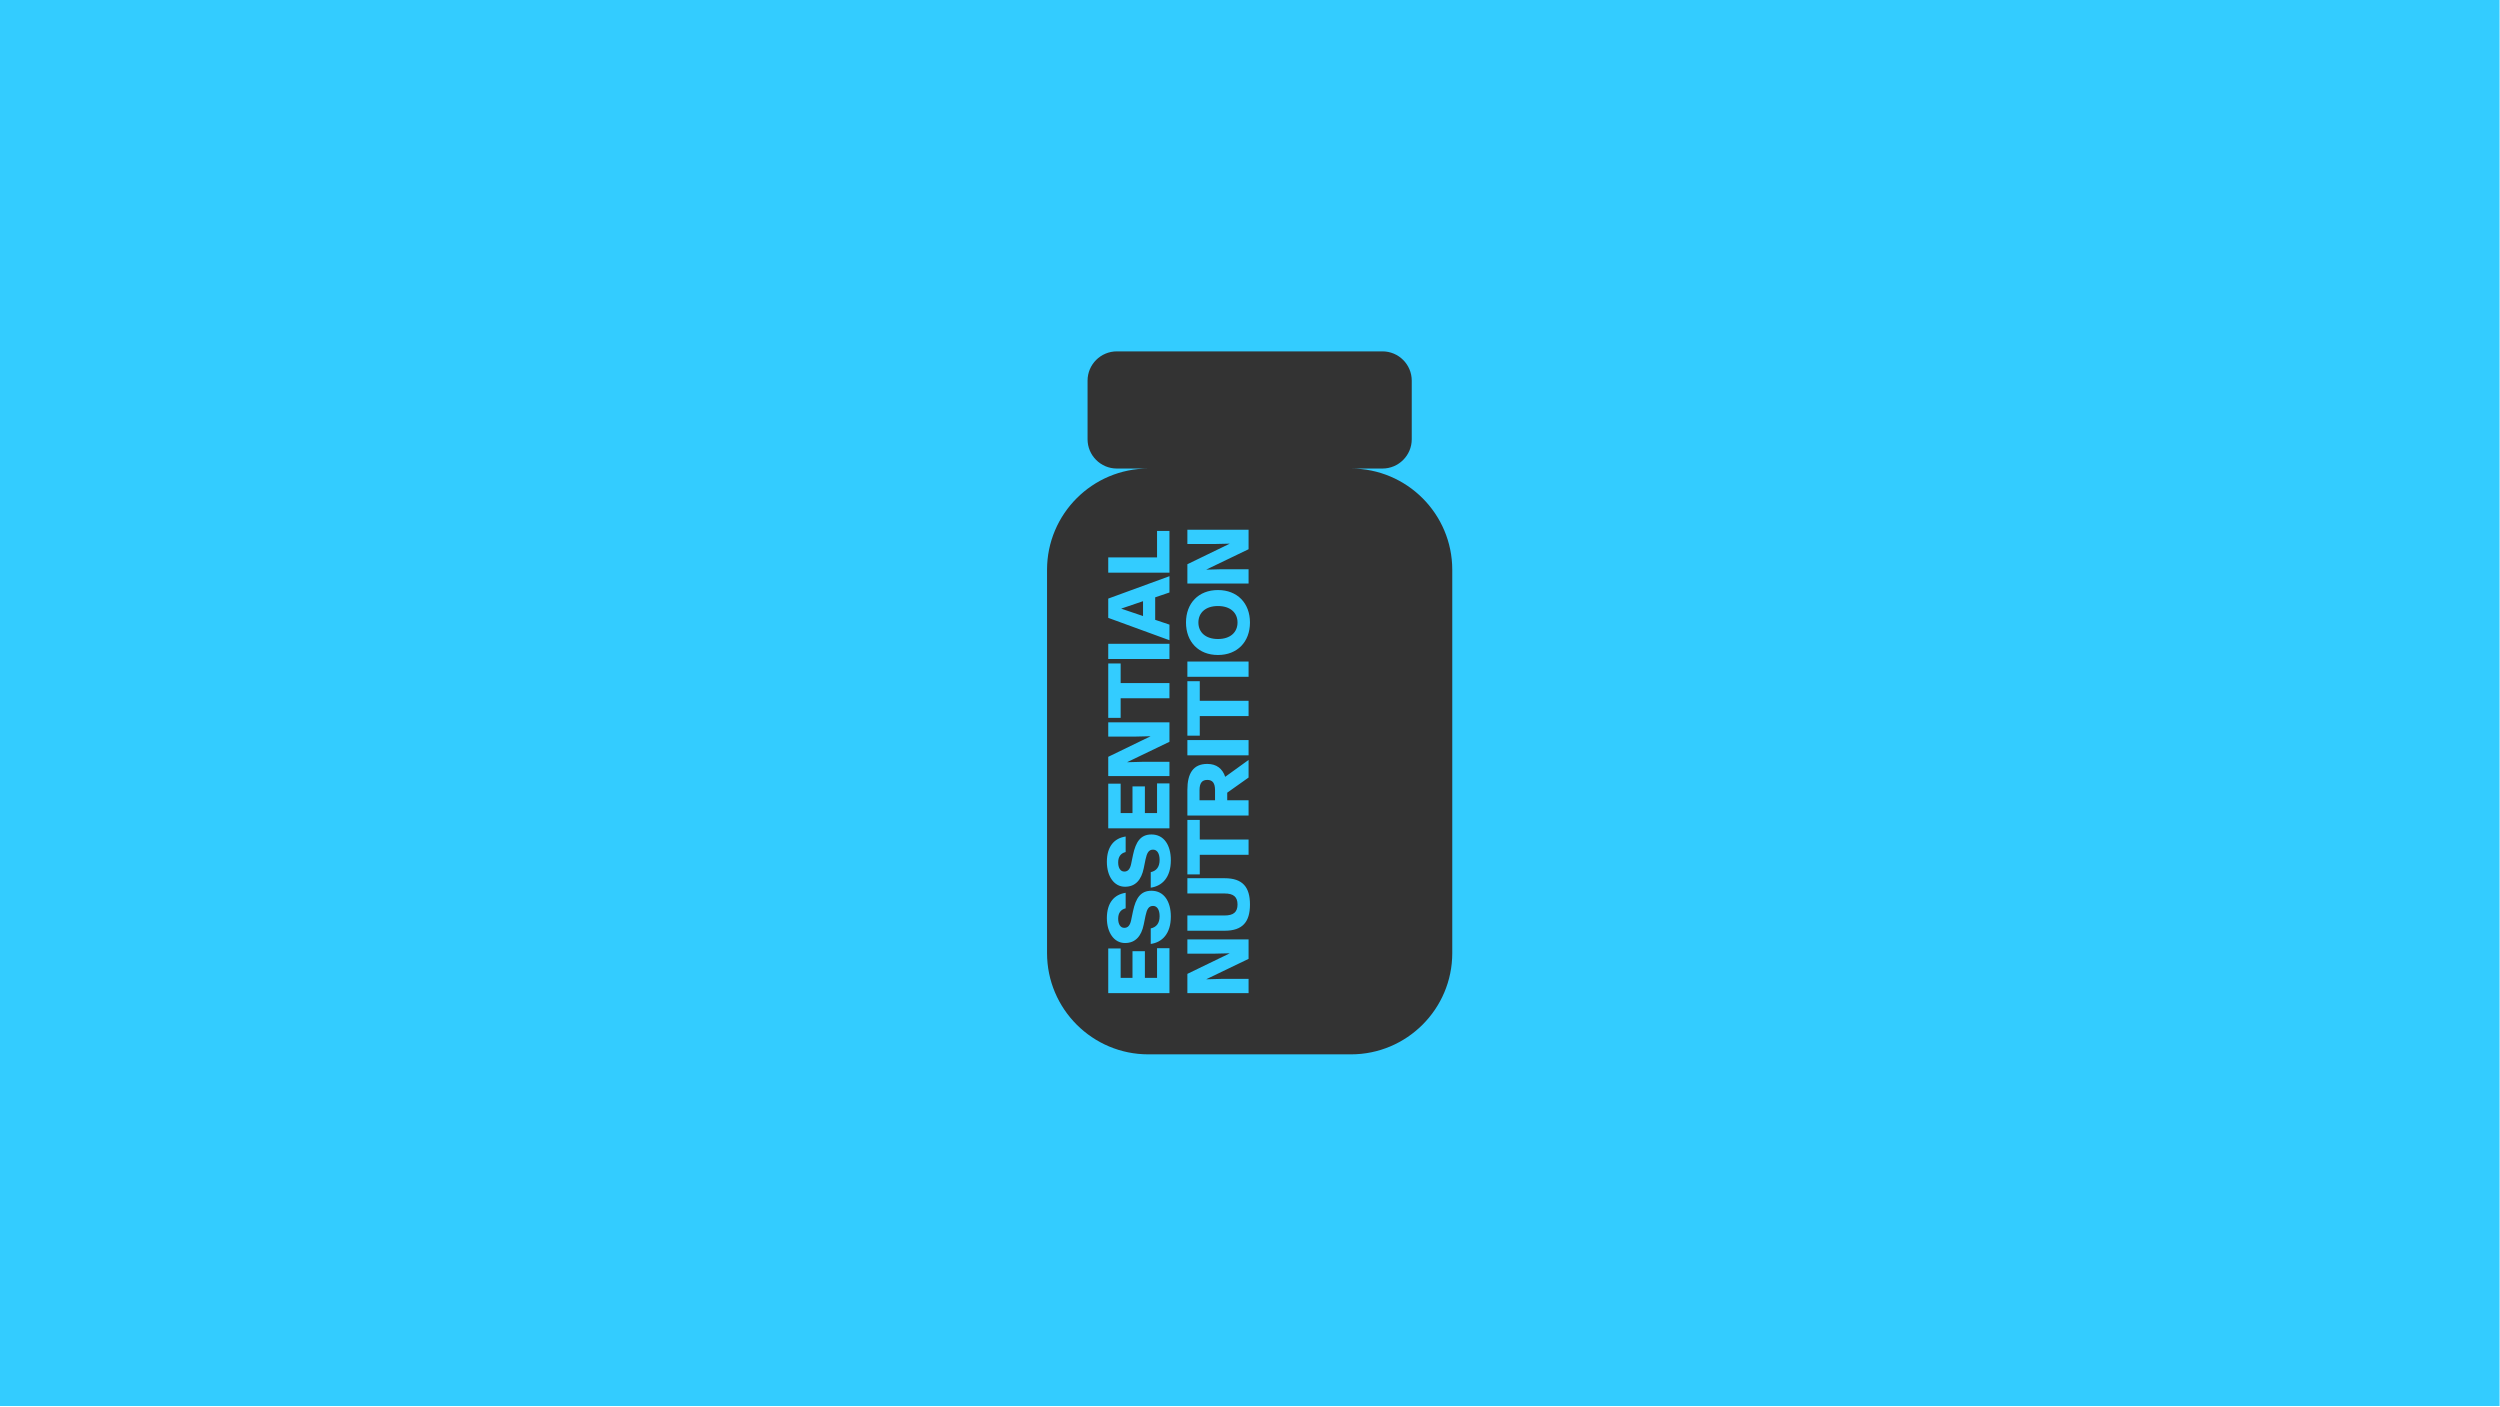
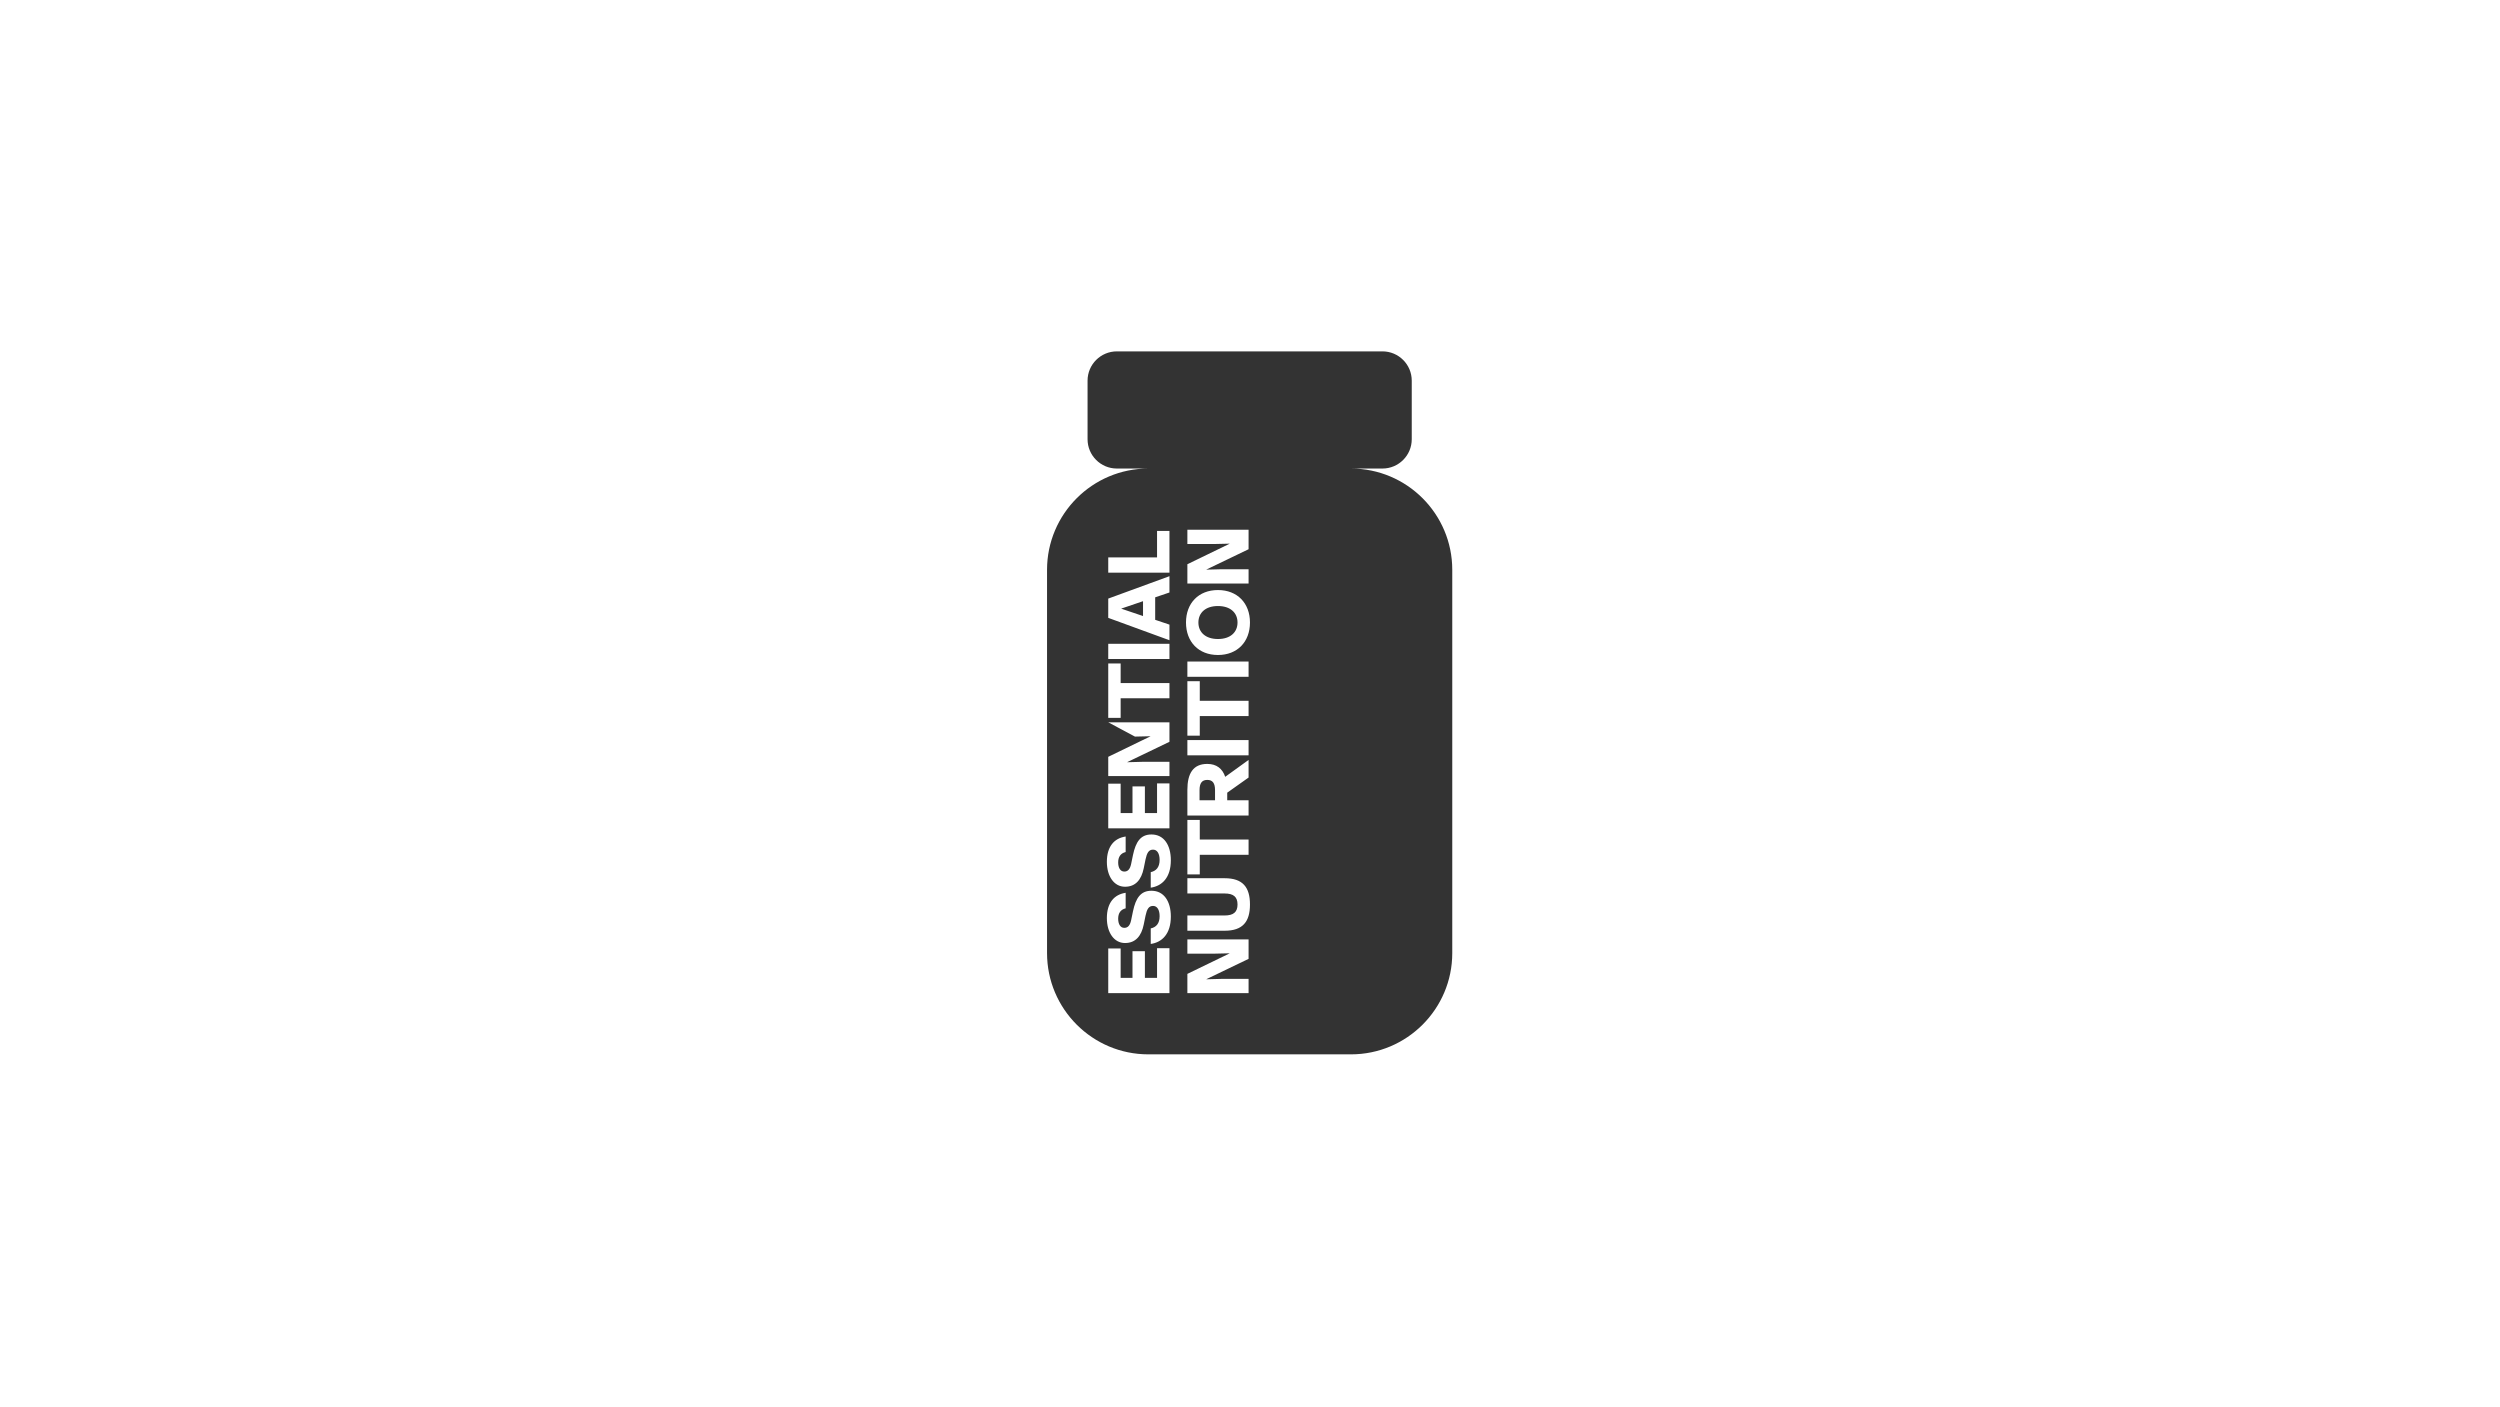
<svg xmlns="http://www.w3.org/2000/svg" width="100%" height="100%" viewBox="0 0 2161 1216" version="1.1" xml:space="preserve" style="fill-rule:evenodd;clip-rule:evenodd;stroke-linejoin:round;stroke-miterlimit:2;">
  <g id="EssentialNutrition-Logotype--Blue---Black-">
-     <rect id="Background" x="0" y="0" width="2160.66" height="1215.37" style="fill:rgb(51,204,255);" />
    <g transform="matrix(1,0,0,1,1080.33,607.686)">
      <g transform="matrix(1,0,0,1,-478.989,-607.686)">
        <g transform="matrix(7.593,0,0,7.593,-3357.14,-3295.28)">
          <g id="EssentialNutrition-Logotype--Black-">
            <g id="Elements">
-               <path d="M516.735,487.328C523.1,487.328 528.268,492.496 528.268,498.861L528.268,542.486C528.268,548.852 523.1,554.019 516.735,554.019L493.669,554.019C487.304,554.019 482.136,548.852 482.136,542.486L482.136,498.861C482.136,492.496 487.304,487.328 493.669,487.328L490.084,487.328C488.243,487.328 486.749,485.834 486.749,483.993L486.749,477.324C486.749,475.484 488.243,473.99 490.084,473.99L520.32,473.99C522.161,473.99 523.655,475.484 523.655,477.324L523.655,483.993C523.655,485.834 522.161,487.328 520.32,487.328L516.735,487.328ZM496.072,509.013L496.072,507.277L489.104,507.277L489.104,509.013L496.072,509.013ZM496.072,506.875L496.072,505.097L494.447,504.55L494.447,501.99L496.072,501.439L496.072,499.583L489.104,502.134L489.104,504.328L496.072,506.875ZM493.063,504.12L490.586,503.282L490.586,503.273L493.063,502.43L493.063,504.12ZM496.23,531.923C496.23,530.182 495.433,528.987 494.03,528.987L494.021,528.987C492.799,528.987 492.239,529.811 491.919,531.33L491.706,532.358C491.581,532.941 491.331,533.21 490.938,533.21L490.928,533.21C490.479,533.21 490.234,532.775 490.234,532.173C490.234,531.543 490.507,531.131 491.086,530.987L491.086,529.219C489.771,529.418 488.947,530.367 488.947,532.103C488.947,533.765 489.78,534.937 491.007,534.937L491.021,534.937C492.211,534.937 492.878,534.136 493.141,532.844L493.35,531.821C493.503,531.108 493.702,530.714 494.197,530.714L494.206,530.714C494.688,530.714 494.952,531.182 494.952,531.886C494.952,532.7 494.572,533.14 493.942,533.275L493.942,535.043C495.234,534.858 496.23,533.895 496.23,531.923ZM496.072,513.484L496.072,511.748L490.516,511.748L490.516,509.517L489.104,509.517L489.104,515.716L490.516,515.716L490.516,513.484L496.072,513.484ZM496.072,528.289L496.072,523.173L494.66,523.173L494.66,526.553L493.276,526.553L493.276,523.516L491.864,523.516L491.864,526.553L490.516,526.553L490.516,523.201L489.104,523.201L489.104,528.289L496.072,528.289ZM496.072,547.051L496.072,541.935L494.66,541.935L494.66,545.315L493.276,545.315L493.276,542.278L491.864,542.278L491.864,545.315L490.516,545.315L490.516,541.963L489.104,541.963L489.104,547.051L496.072,547.051ZM496.072,522.341L496.072,520.715L493.03,520.715L491.262,520.762L491.262,520.752L496.072,518.437L496.072,516.22L489.104,516.22L489.104,517.845L492.146,517.845L493.915,517.803L493.915,517.812L489.104,520.146L489.104,522.341L496.072,522.341ZM496.072,499.181L496.072,494.43L494.66,494.43L494.66,497.444L489.104,497.444L489.104,499.181L496.072,499.181ZM496.23,538.33C496.23,536.589 495.433,535.394 494.03,535.394L494.021,535.394C492.799,535.394 492.239,536.218 491.919,537.737L491.706,538.765C491.581,539.348 491.331,539.617 490.938,539.617L490.928,539.617C490.479,539.617 490.234,539.181 490.234,538.58C490.234,537.95 490.507,537.538 491.086,537.394L491.086,535.626C489.771,535.825 488.947,536.774 488.947,538.51C488.947,540.172 489.78,541.344 491.007,541.344L491.021,541.344C492.211,541.344 492.878,540.543 493.141,539.251L493.35,538.228C493.503,537.515 493.702,537.121 494.197,537.121L494.206,537.121C494.688,537.121 494.952,537.589 494.952,538.292C494.952,539.107 494.572,539.547 493.942,539.681L493.942,541.45C495.234,541.265 496.23,540.302 496.23,538.33ZM505.238,536.959C505.238,534.987 504.413,533.968 502.358,533.968L498.112,533.968L498.112,535.704L502.349,535.704C503.358,535.704 503.821,536.089 503.821,536.959C503.821,537.825 503.358,538.209 502.349,538.209L498.112,538.209L498.112,539.945L502.358,539.945C504.413,539.945 505.238,538.927 505.238,536.959ZM505.08,547.051L505.08,545.426L502.038,545.426L500.27,545.473L500.27,545.463L505.08,543.148L505.08,540.931L498.112,540.931L498.112,542.556L501.154,542.556L502.923,542.514L502.923,542.523L498.112,544.857L498.112,547.051L505.08,547.051ZM505.08,526.831L505.08,525.094L502.649,525.094L502.649,524.229L505.08,522.506L505.08,520.501L502.418,522.423C502.112,521.497 501.432,520.955 500.385,520.955L500.376,520.955C498.751,520.955 498.112,522.062 498.112,523.914L498.112,526.831L505.08,526.831ZM501.261,525.094L499.497,525.094L499.497,523.942C499.497,523.145 499.774,522.775 500.376,522.775L500.385,522.775C500.983,522.775 501.261,523.145 501.261,523.942L501.261,525.094ZM505.08,531.302L505.08,529.566L499.524,529.566L499.524,527.334L498.112,527.334L498.112,533.534L499.524,533.534L499.524,531.302L505.08,531.302ZM505.08,500.417L505.08,498.792L502.038,498.792L500.27,498.838L500.27,498.829L505.08,496.514L505.08,494.296L498.112,494.296L498.112,495.921L501.154,495.921L502.923,495.88L502.923,495.889L498.112,498.222L498.112,500.417L505.08,500.417ZM505.08,519.979L505.08,518.243L498.112,518.243L498.112,519.979L505.08,519.979ZM505.08,515.508L505.08,513.771L499.524,513.771L499.524,511.54L498.112,511.54L498.112,517.739L499.524,517.739L499.524,515.508L505.08,515.508ZM505.08,511.036L505.08,509.3L498.112,509.3L498.112,511.036L505.08,511.036ZM505.238,504.856C505.238,502.652 503.793,501.161 501.598,501.161L501.589,501.161C499.395,501.161 497.955,502.652 497.955,504.856C497.955,507.065 499.395,508.555 501.589,508.555L501.598,508.555C503.793,508.555 505.238,507.065 505.238,504.856ZM503.821,504.856C503.821,505.967 503.006,506.736 501.598,506.736L501.589,506.736C500.182,506.736 499.367,505.967 499.367,504.856C499.367,503.749 500.182,502.981 501.589,502.981L501.598,502.981C503.006,502.981 503.821,503.749 503.821,504.856Z" style="fill:rgb(51,51,51);" />
+               <path d="M516.735,487.328C523.1,487.328 528.268,492.496 528.268,498.861L528.268,542.486C528.268,548.852 523.1,554.019 516.735,554.019L493.669,554.019C487.304,554.019 482.136,548.852 482.136,542.486L482.136,498.861C482.136,492.496 487.304,487.328 493.669,487.328L490.084,487.328C488.243,487.328 486.749,485.834 486.749,483.993L486.749,477.324C486.749,475.484 488.243,473.99 490.084,473.99L520.32,473.99C522.161,473.99 523.655,475.484 523.655,477.324L523.655,483.993C523.655,485.834 522.161,487.328 520.32,487.328L516.735,487.328ZM496.072,509.013L496.072,507.277L489.104,507.277L489.104,509.013L496.072,509.013ZM496.072,506.875L496.072,505.097L494.447,504.55L494.447,501.99L496.072,501.439L496.072,499.583L489.104,502.134L489.104,504.328L496.072,506.875ZM493.063,504.12L490.586,503.282L490.586,503.273L493.063,502.43L493.063,504.12ZM496.23,531.923C496.23,530.182 495.433,528.987 494.03,528.987L494.021,528.987C492.799,528.987 492.239,529.811 491.919,531.33L491.706,532.358C491.581,532.941 491.331,533.21 490.938,533.21L490.928,533.21C490.479,533.21 490.234,532.775 490.234,532.173C490.234,531.543 490.507,531.131 491.086,530.987L491.086,529.219C489.771,529.418 488.947,530.367 488.947,532.103C488.947,533.765 489.78,534.937 491.007,534.937L491.021,534.937C492.211,534.937 492.878,534.136 493.141,532.844L493.35,531.821C493.503,531.108 493.702,530.714 494.197,530.714L494.206,530.714C494.688,530.714 494.952,531.182 494.952,531.886C494.952,532.7 494.572,533.14 493.942,533.275L493.942,535.043C495.234,534.858 496.23,533.895 496.23,531.923ZM496.072,513.484L496.072,511.748L490.516,511.748L490.516,509.517L489.104,509.517L489.104,515.716L490.516,515.716L490.516,513.484L496.072,513.484ZM496.072,528.289L496.072,523.173L494.66,523.173L494.66,526.553L493.276,526.553L493.276,523.516L491.864,523.516L491.864,526.553L490.516,526.553L490.516,523.201L489.104,523.201L489.104,528.289L496.072,528.289ZM496.072,547.051L496.072,541.935L494.66,541.935L494.66,545.315L493.276,545.315L493.276,542.278L491.864,542.278L491.864,545.315L490.516,545.315L490.516,541.963L489.104,541.963L489.104,547.051L496.072,547.051ZM496.072,522.341L496.072,520.715L493.03,520.715L491.262,520.762L491.262,520.752L496.072,518.437L496.072,516.22L489.104,516.22L492.146,517.845L493.915,517.803L493.915,517.812L489.104,520.146L489.104,522.341L496.072,522.341ZM496.072,499.181L496.072,494.43L494.66,494.43L494.66,497.444L489.104,497.444L489.104,499.181L496.072,499.181ZM496.23,538.33C496.23,536.589 495.433,535.394 494.03,535.394L494.021,535.394C492.799,535.394 492.239,536.218 491.919,537.737L491.706,538.765C491.581,539.348 491.331,539.617 490.938,539.617L490.928,539.617C490.479,539.617 490.234,539.181 490.234,538.58C490.234,537.95 490.507,537.538 491.086,537.394L491.086,535.626C489.771,535.825 488.947,536.774 488.947,538.51C488.947,540.172 489.78,541.344 491.007,541.344L491.021,541.344C492.211,541.344 492.878,540.543 493.141,539.251L493.35,538.228C493.503,537.515 493.702,537.121 494.197,537.121L494.206,537.121C494.688,537.121 494.952,537.589 494.952,538.292C494.952,539.107 494.572,539.547 493.942,539.681L493.942,541.45C495.234,541.265 496.23,540.302 496.23,538.33ZM505.238,536.959C505.238,534.987 504.413,533.968 502.358,533.968L498.112,533.968L498.112,535.704L502.349,535.704C503.358,535.704 503.821,536.089 503.821,536.959C503.821,537.825 503.358,538.209 502.349,538.209L498.112,538.209L498.112,539.945L502.358,539.945C504.413,539.945 505.238,538.927 505.238,536.959ZM505.08,547.051L505.08,545.426L502.038,545.426L500.27,545.473L500.27,545.463L505.08,543.148L505.08,540.931L498.112,540.931L498.112,542.556L501.154,542.556L502.923,542.514L502.923,542.523L498.112,544.857L498.112,547.051L505.08,547.051ZM505.08,526.831L505.08,525.094L502.649,525.094L502.649,524.229L505.08,522.506L505.08,520.501L502.418,522.423C502.112,521.497 501.432,520.955 500.385,520.955L500.376,520.955C498.751,520.955 498.112,522.062 498.112,523.914L498.112,526.831L505.08,526.831ZM501.261,525.094L499.497,525.094L499.497,523.942C499.497,523.145 499.774,522.775 500.376,522.775L500.385,522.775C500.983,522.775 501.261,523.145 501.261,523.942L501.261,525.094ZM505.08,531.302L505.08,529.566L499.524,529.566L499.524,527.334L498.112,527.334L498.112,533.534L499.524,533.534L499.524,531.302L505.08,531.302ZM505.08,500.417L505.08,498.792L502.038,498.792L500.27,498.838L500.27,498.829L505.08,496.514L505.08,494.296L498.112,494.296L498.112,495.921L501.154,495.921L502.923,495.88L502.923,495.889L498.112,498.222L498.112,500.417L505.08,500.417ZM505.08,519.979L505.08,518.243L498.112,518.243L498.112,519.979L505.08,519.979ZM505.08,515.508L505.08,513.771L499.524,513.771L499.524,511.54L498.112,511.54L498.112,517.739L499.524,517.739L499.524,515.508L505.08,515.508ZM505.08,511.036L505.08,509.3L498.112,509.3L498.112,511.036L505.08,511.036ZM505.238,504.856C505.238,502.652 503.793,501.161 501.598,501.161L501.589,501.161C499.395,501.161 497.955,502.652 497.955,504.856C497.955,507.065 499.395,508.555 501.589,508.555L501.598,508.555C503.793,508.555 505.238,507.065 505.238,504.856ZM503.821,504.856C503.821,505.967 503.006,506.736 501.598,506.736L501.589,506.736C500.182,506.736 499.367,505.967 499.367,504.856C499.367,503.749 500.182,502.981 501.589,502.981L501.598,502.981C503.006,502.981 503.821,503.749 503.821,504.856Z" style="fill:rgb(51,51,51);" />
            </g>
          </g>
        </g>
      </g>
    </g>
  </g>
</svg>